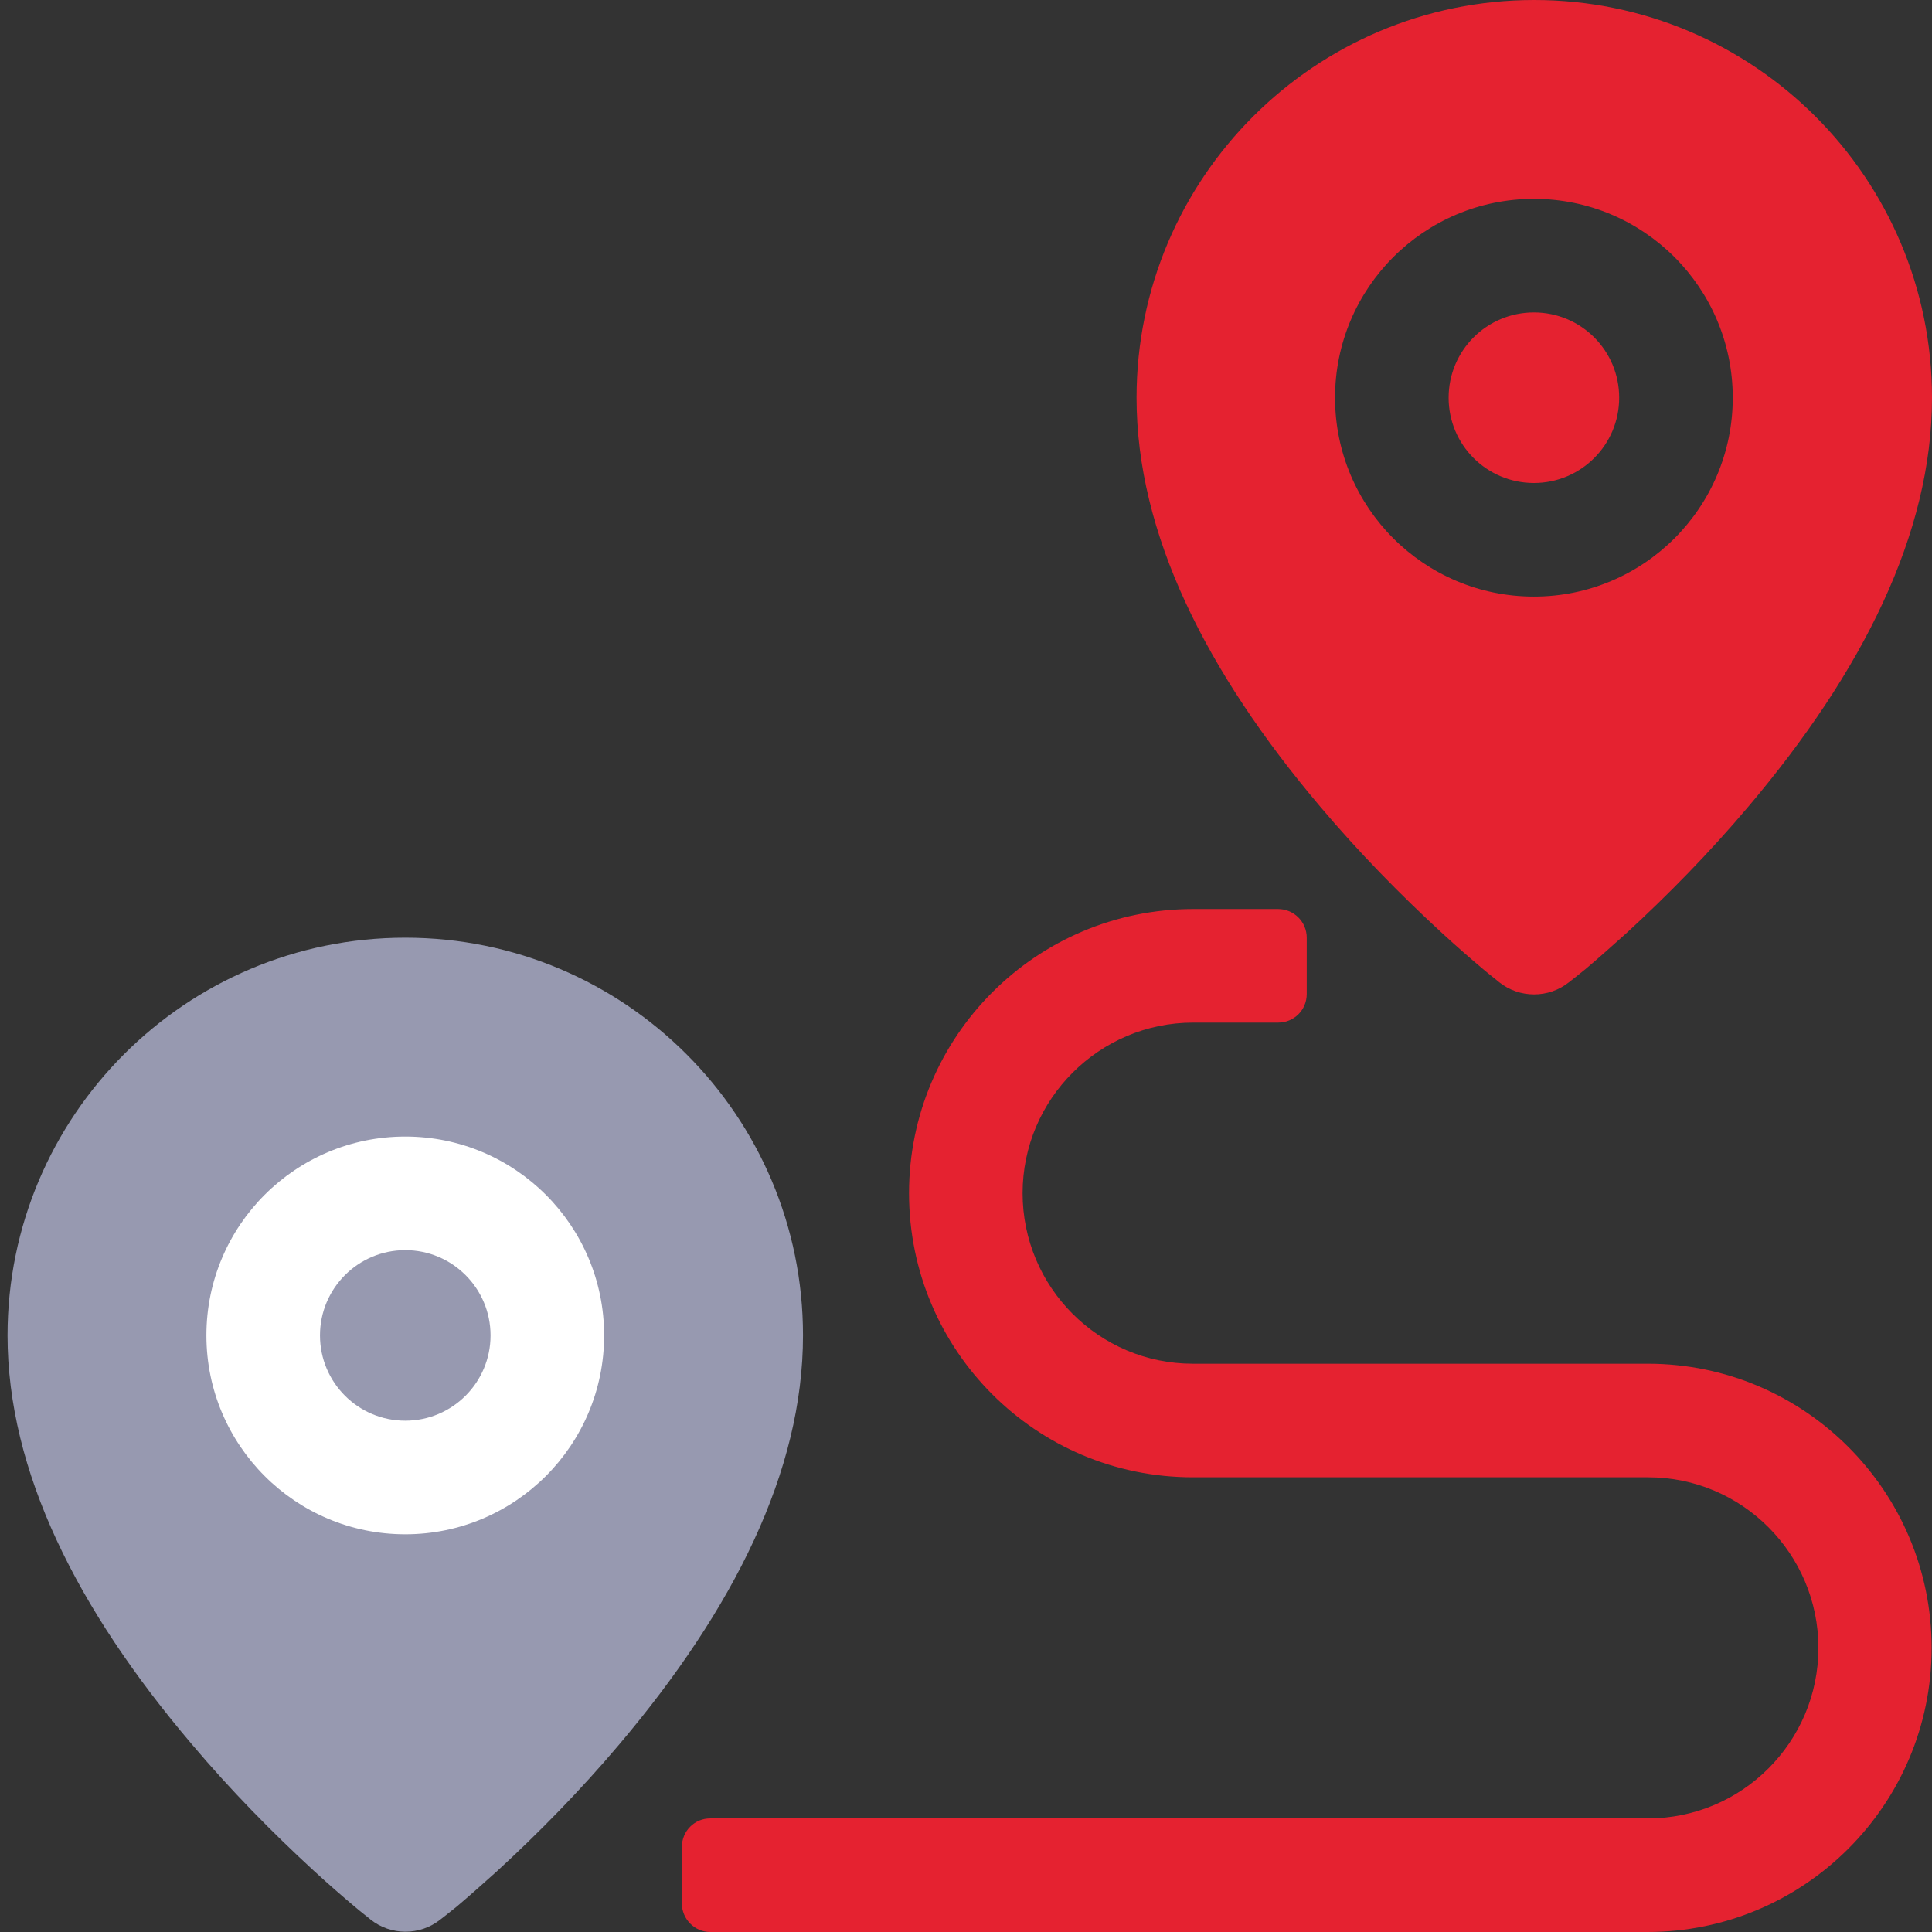
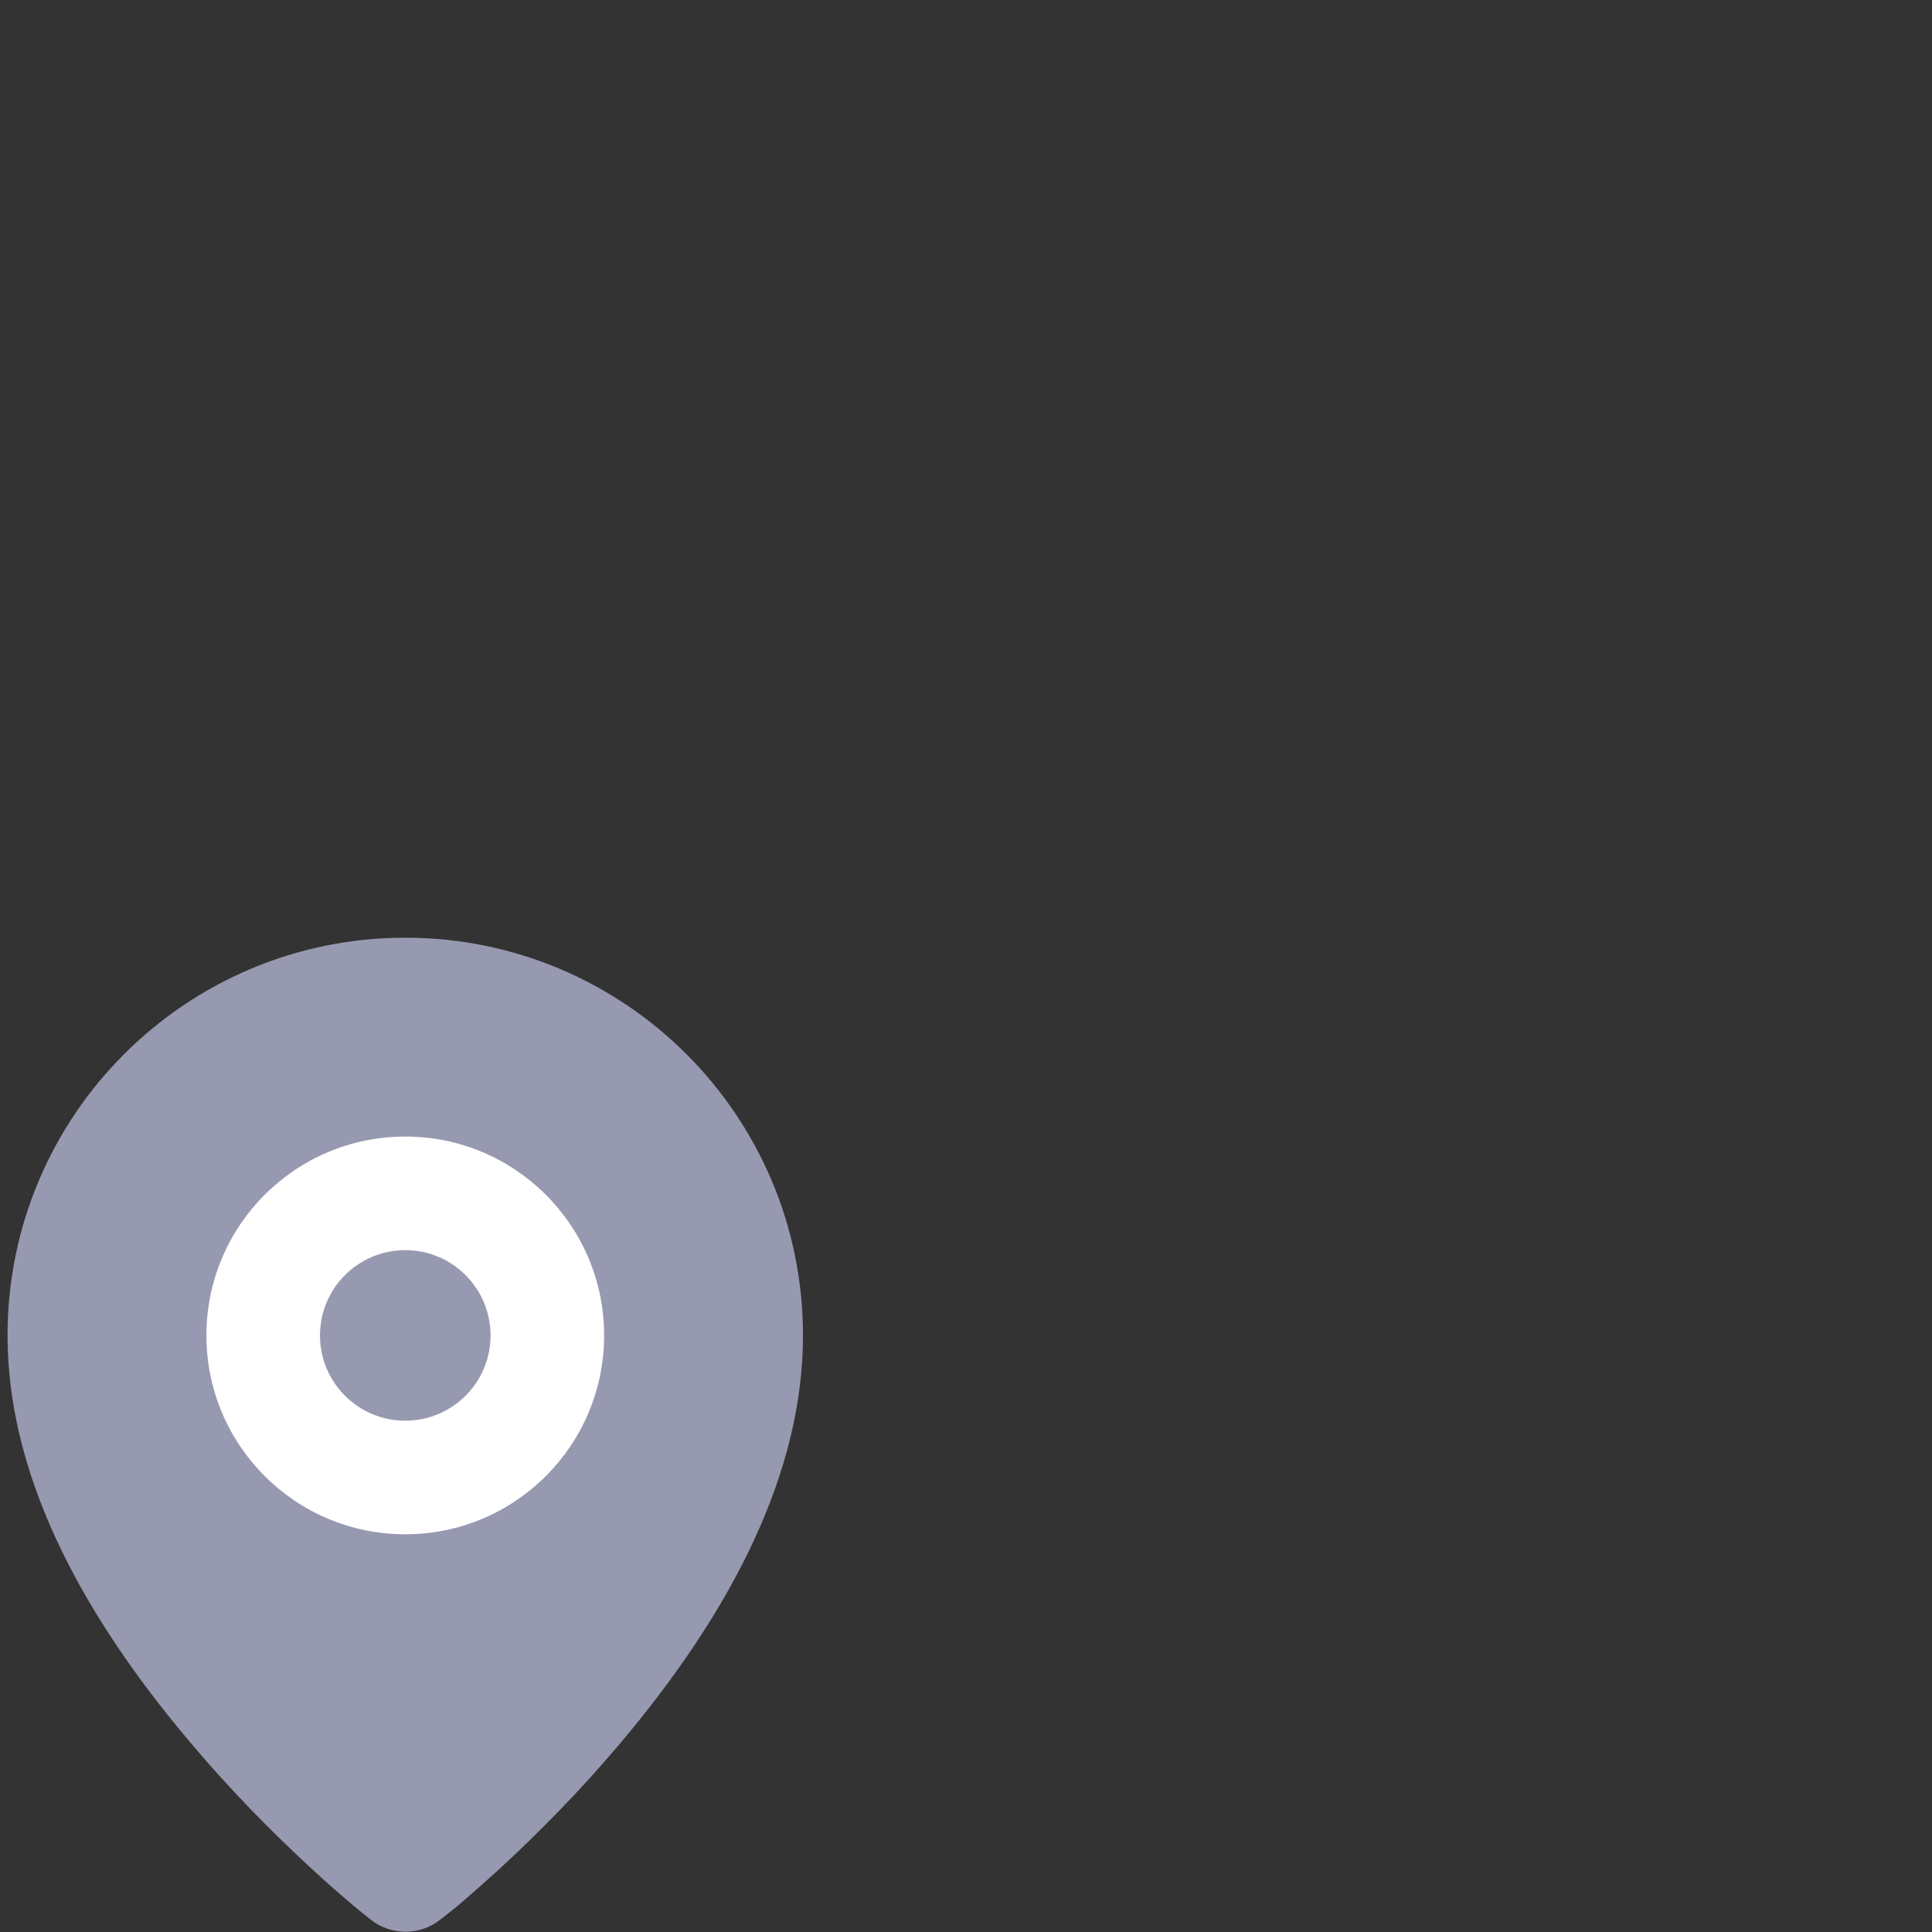
<svg xmlns="http://www.w3.org/2000/svg" version="1.1" id="Capa_1" x="0px" y="0px" viewBox="0 0 512 512" style="enable-background:new 0 0 512 512;" xml:space="preserve">
  <rect x="0" y="0" width="512" height="512" fill="#333333" stroke="none" />
  <style type="text/css">
	.st0{fill-rule:evenodd;clip-rule:evenodd;fill:#E52230;}
	.st1{fill-rule:evenodd;clip-rule:evenodd;fill:#9799B0;}
	.st2{fill-rule:evenodd;clip-rule:evenodd;fill:#FFFFFF;}
</style>
  <g>
-     <path class="st0" d="M346.3,248.5v14.9c0,4.3-3.4,7.6-7.6,7.6h-22.5c-24.9,0-45.2,20.3-45.2,45.2c0,24.9,20.2,45.2,45.1,45.2h120.6   c41.5,0,75.2,33.8,75.2,75.3c0,41.6-33.8,75.3-75.3,75.3H188.2c-4.1,0-7.5-3.4-7.5-7.6v-14.9c0-4.3,3.4-7.6,7.5-7.6h248.5   c24.9,0,45.2-20.2,45.2-45.2c0-24.9-20.2-45.2-45.1-45.2H316.1c-41.6,0-75.2-33.7-75.2-75.3c0-41.5,33.7-75.3,75.3-75.3h22.5   C342.9,240.9,346.3,244.3,346.3,248.5L346.3,248.5z M415.8,260.3c-5.4,4.3-13.1,4.3-18.5,0c-0.8-0.7-2.3-1.8-4.3-3.5   c-3.2-2.7-6.9-5.9-10.7-9.4c-11-10.1-22.1-21.4-32.4-33.6c-30.3-35.8-48.7-72.4-48.7-108.4c0-58.2,47.2-105.4,105.4-105.4   s105.4,47.2,105.4,105.4c0,36-18.4,72.6-48.7,108.4c-10.3,12.2-21.4,23.5-32.4,33.6c-3.9,3.5-7.5,6.7-10.7,9.4   C418.1,258.5,416.6,259.7,415.8,260.3L415.8,260.3z M406.5,158.1c29.1,0,52.7-23.6,52.7-52.7s-23.6-52.7-52.7-52.7   s-52.7,23.6-52.7,52.7S377.4,158.1,406.5,158.1z M406.5,128c-12.5,0-22.6-10.1-22.6-22.6s10.1-22.6,22.6-22.6s22.6,10.1,22.6,22.6   S419,128,406.5,128z" />
-   </g>
+     </g>
  <path class="st1" d="M116.7,508.7c-5.4,4.3-13.1,4.3-18.5,0c-0.8-0.7-2.3-1.8-4.3-3.5c-3.2-2.7-6.9-5.9-10.7-9.4  c-11-10.1-22.1-21.4-32.4-33.6C20.4,426.4,2,389.9,2,353.9c0-58.2,47.2-105.4,105.4-105.4s105.4,47.2,105.4,105.4  c0,36-18.4,72.6-48.7,108.4c-10.3,12.2-21.4,23.5-32.4,33.6c-3.9,3.5-7.5,6.7-10.7,9.4C119,506.9,117.5,508.1,116.7,508.7z" />
  <circle class="st2" cx="107.4" cy="353.9" r="52.7" />
  <circle class="st1" cx="107.4" cy="353.9" r="22.6" />
</svg>